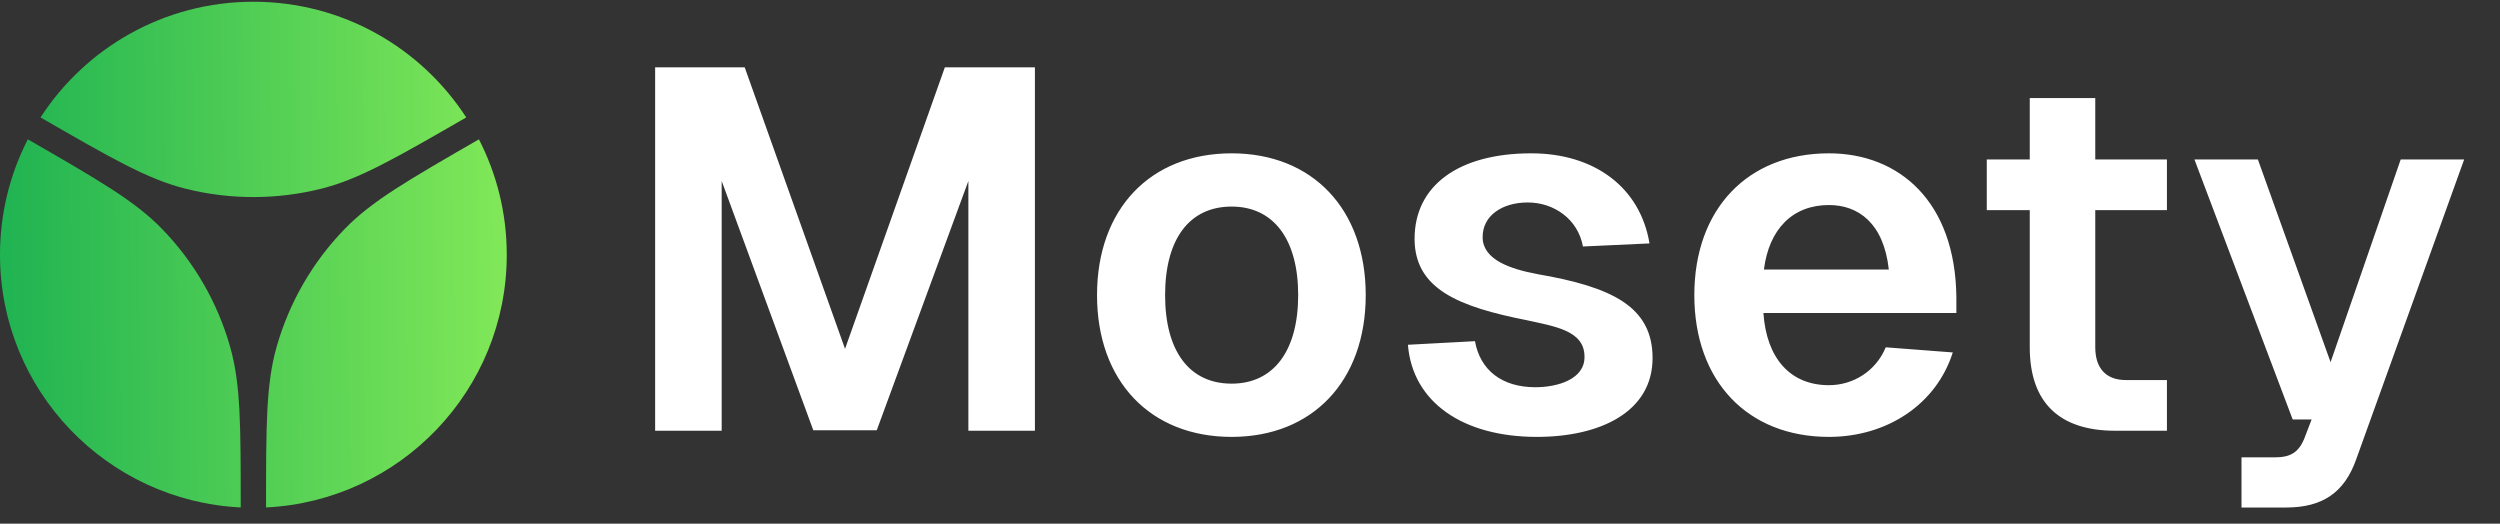
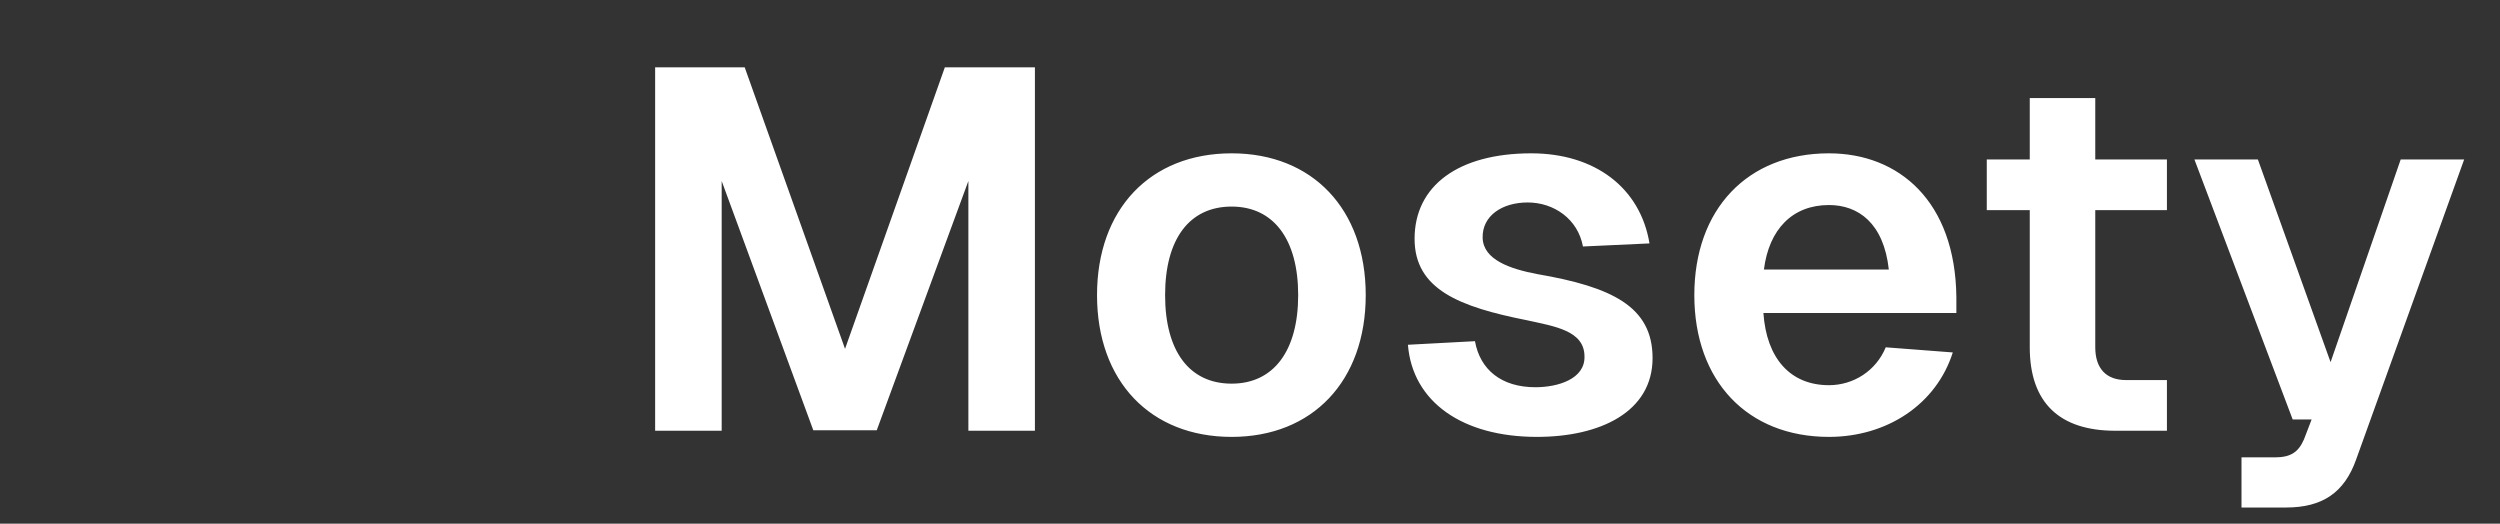
<svg xmlns="http://www.w3.org/2000/svg" width="148" height="31" viewBox="0 0 148 31" fill="none">
  <rect x="0" y="0" width="148" height="31" fill="#333333" stroke="none" />
-   <path d="M15.75 30.041C23.686 29.65 30 23.102 30 15.081C30 12.619 29.405 10.297 28.352 8.248C24.127 10.684 22.015 11.901 20.418 13.542C18.51 15.502 17.121 17.905 16.375 20.535C15.75 22.737 15.75 25.172 15.75 30.041Z" fill="url(#paint0_linear_180_7500)" />
-   <path d="M14.25 30.041C6.314 29.65 0 23.102 0 15.081C0 12.619 0.595 10.297 1.648 8.248C5.873 10.684 7.985 11.901 9.582 13.542C11.49 15.502 12.879 17.905 13.625 20.535C14.25 22.737 14.25 25.172 14.25 30.041Z" fill="url(#paint1_linear_180_7500)" />
-   <path d="M2.399 6.952C6.623 9.387 8.735 10.604 10.958 11.165C13.611 11.834 16.389 11.834 19.042 11.165C21.265 10.604 23.377 9.387 27.601 6.952C24.928 2.83 20.283 0.103 15 0.103C9.717 0.103 5.072 2.83 2.399 6.952Z" fill="url(#paint2_linear_180_7500)" />
  <path d="M38.784 3.987H44.087L50.026 20.652L55.934 3.987H61.267V25.5H57.328V10.714L51.904 25.47H48.147L42.723 10.714V25.5H38.784V3.987ZM72.913 25.864C68.095 25.864 64.944 22.561 64.944 17.471C64.944 12.38 68.095 9.077 72.913 9.077C77.7 9.077 80.851 12.38 80.851 17.471C80.851 22.561 77.7 25.864 72.913 25.864ZM68.974 17.471C68.974 20.773 70.398 22.712 72.913 22.712C75.397 22.712 76.852 20.773 76.852 17.471C76.852 14.168 75.397 12.229 72.913 12.229C70.398 12.229 68.974 14.168 68.974 17.471ZM93.711 14.592C93.408 12.956 91.984 11.986 90.439 11.986C88.924 11.986 87.742 12.774 87.772 14.077C87.803 15.38 89.409 15.925 91.015 16.228C95.408 16.986 97.832 18.137 97.832 21.197C97.832 24.379 94.742 25.864 90.984 25.864C86.591 25.864 83.621 23.803 83.349 20.41L87.318 20.198C87.621 21.894 88.894 22.924 90.893 22.924C92.227 22.924 93.832 22.44 93.802 21.107C93.802 19.561 92.014 19.319 90.378 18.955C86.409 18.167 83.743 17.137 83.743 14.137C83.743 10.986 86.348 9.077 90.651 9.077C94.408 9.077 97.105 11.107 97.65 14.41L93.711 14.592ZM100.304 17.471C100.304 12.38 103.455 9.077 108.273 9.077C112.424 9.077 115.757 11.926 115.817 17.592V18.531H104.394C104.576 21.197 105.97 22.803 108.273 22.803C109.727 22.803 111.06 21.955 111.636 20.561L115.605 20.864C114.636 23.924 111.727 25.864 108.273 25.864C103.455 25.864 100.304 22.561 100.304 17.471ZM104.424 15.956H111.818C111.515 13.198 110 12.138 108.273 12.138C106.121 12.138 104.727 13.562 104.424 15.956ZM120.162 5.805H124.04V9.441H128.282V12.441H124.04V20.561C124.04 21.803 124.677 22.5 125.858 22.5H128.282V25.5H125.222C121.919 25.5 120.162 23.834 120.162 20.561V12.441H117.617V9.441H120.162V5.805ZM129.91 9.441H133.667L137.97 21.44L142.121 9.441H145.878L139.485 27.197C138.788 29.166 137.485 30.045 135.333 30.045H132.697V27.076H134.667C135.606 27.076 136.061 26.773 136.394 26.015L136.848 24.833H135.727L129.91 9.441Z" fill="white" />
  <defs>
    <linearGradient id="paint0_linear_180_7500" x1="0.568" y1="21.195" x2="30.06" y2="20.891" gradientUnits="userSpaceOnUse">
      <stop stop-color="#21B452" />
      <stop offset="1" stop-color="#81E858" />
    </linearGradient>
    <linearGradient id="paint1_linear_180_7500" x1="0.568" y1="21.195" x2="30.06" y2="20.891" gradientUnits="userSpaceOnUse">
      <stop stop-color="#21B452" />
      <stop offset="1" stop-color="#81E858" />
    </linearGradient>
    <linearGradient id="paint2_linear_180_7500" x1="0.568" y1="21.195" x2="30.06" y2="20.891" gradientUnits="userSpaceOnUse">
      <stop stop-color="#21B452" />
      <stop offset="1" stop-color="#81E858" />
    </linearGradient>
  </defs>
</svg>